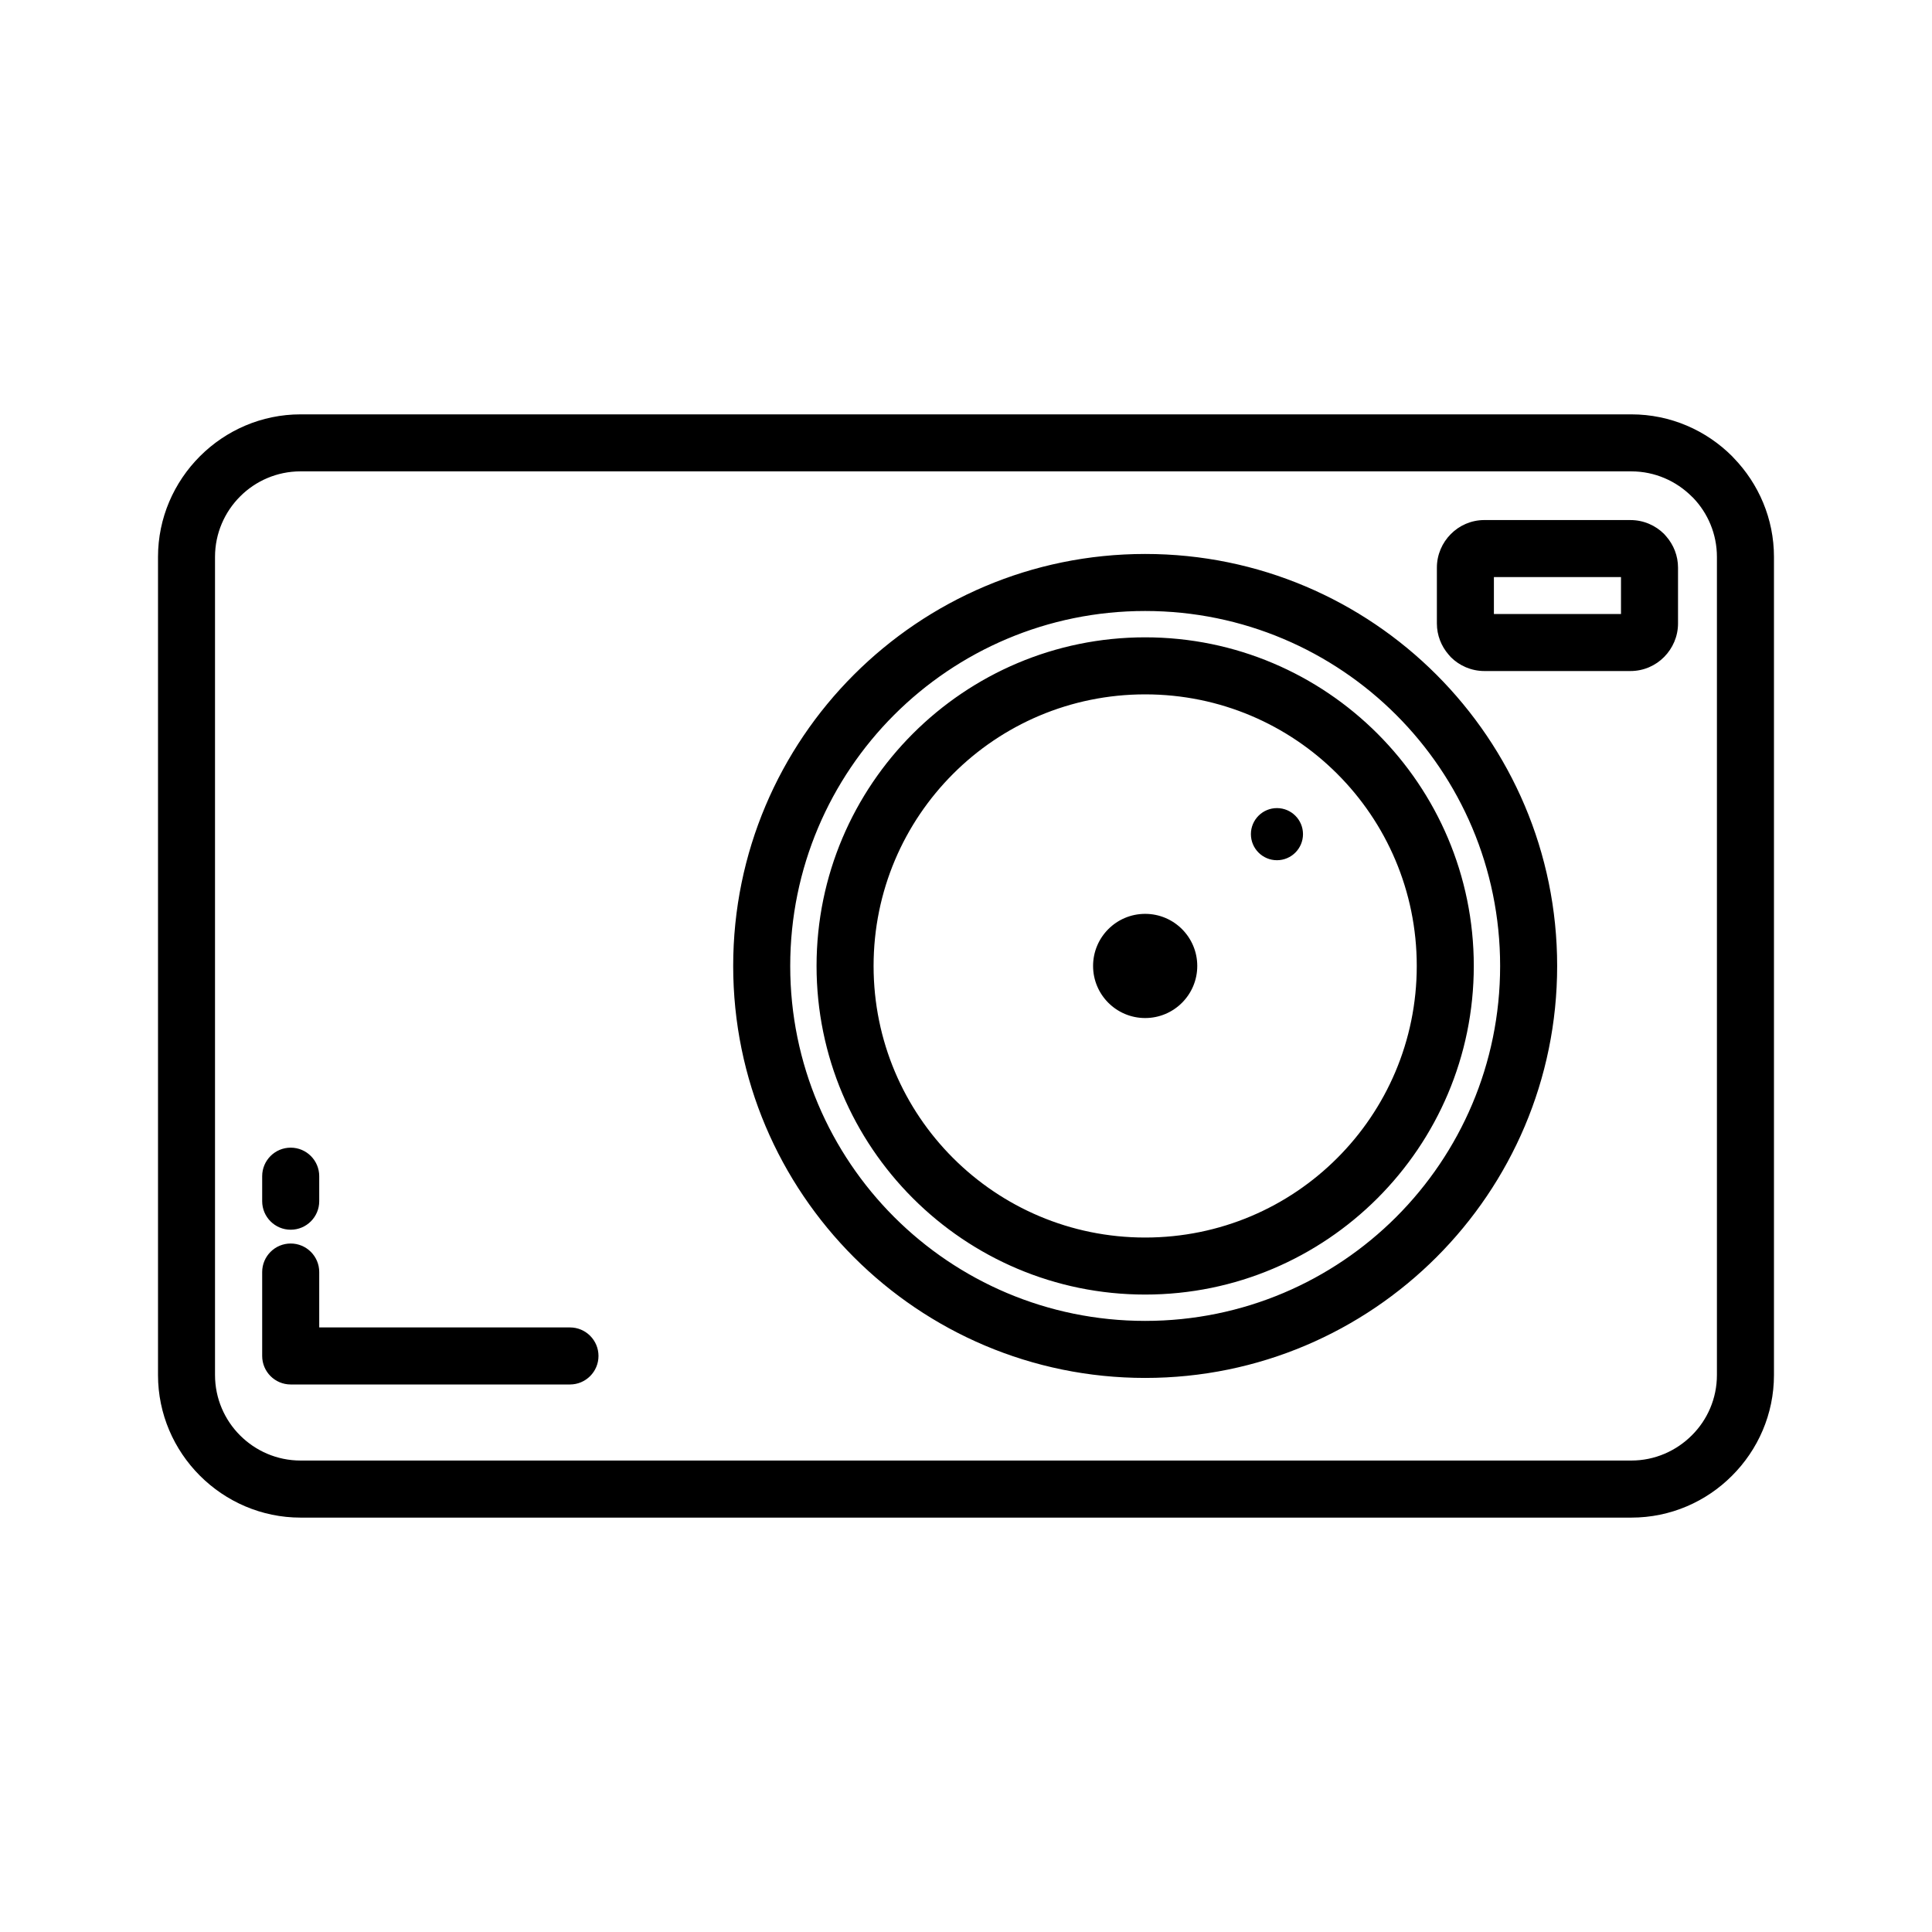
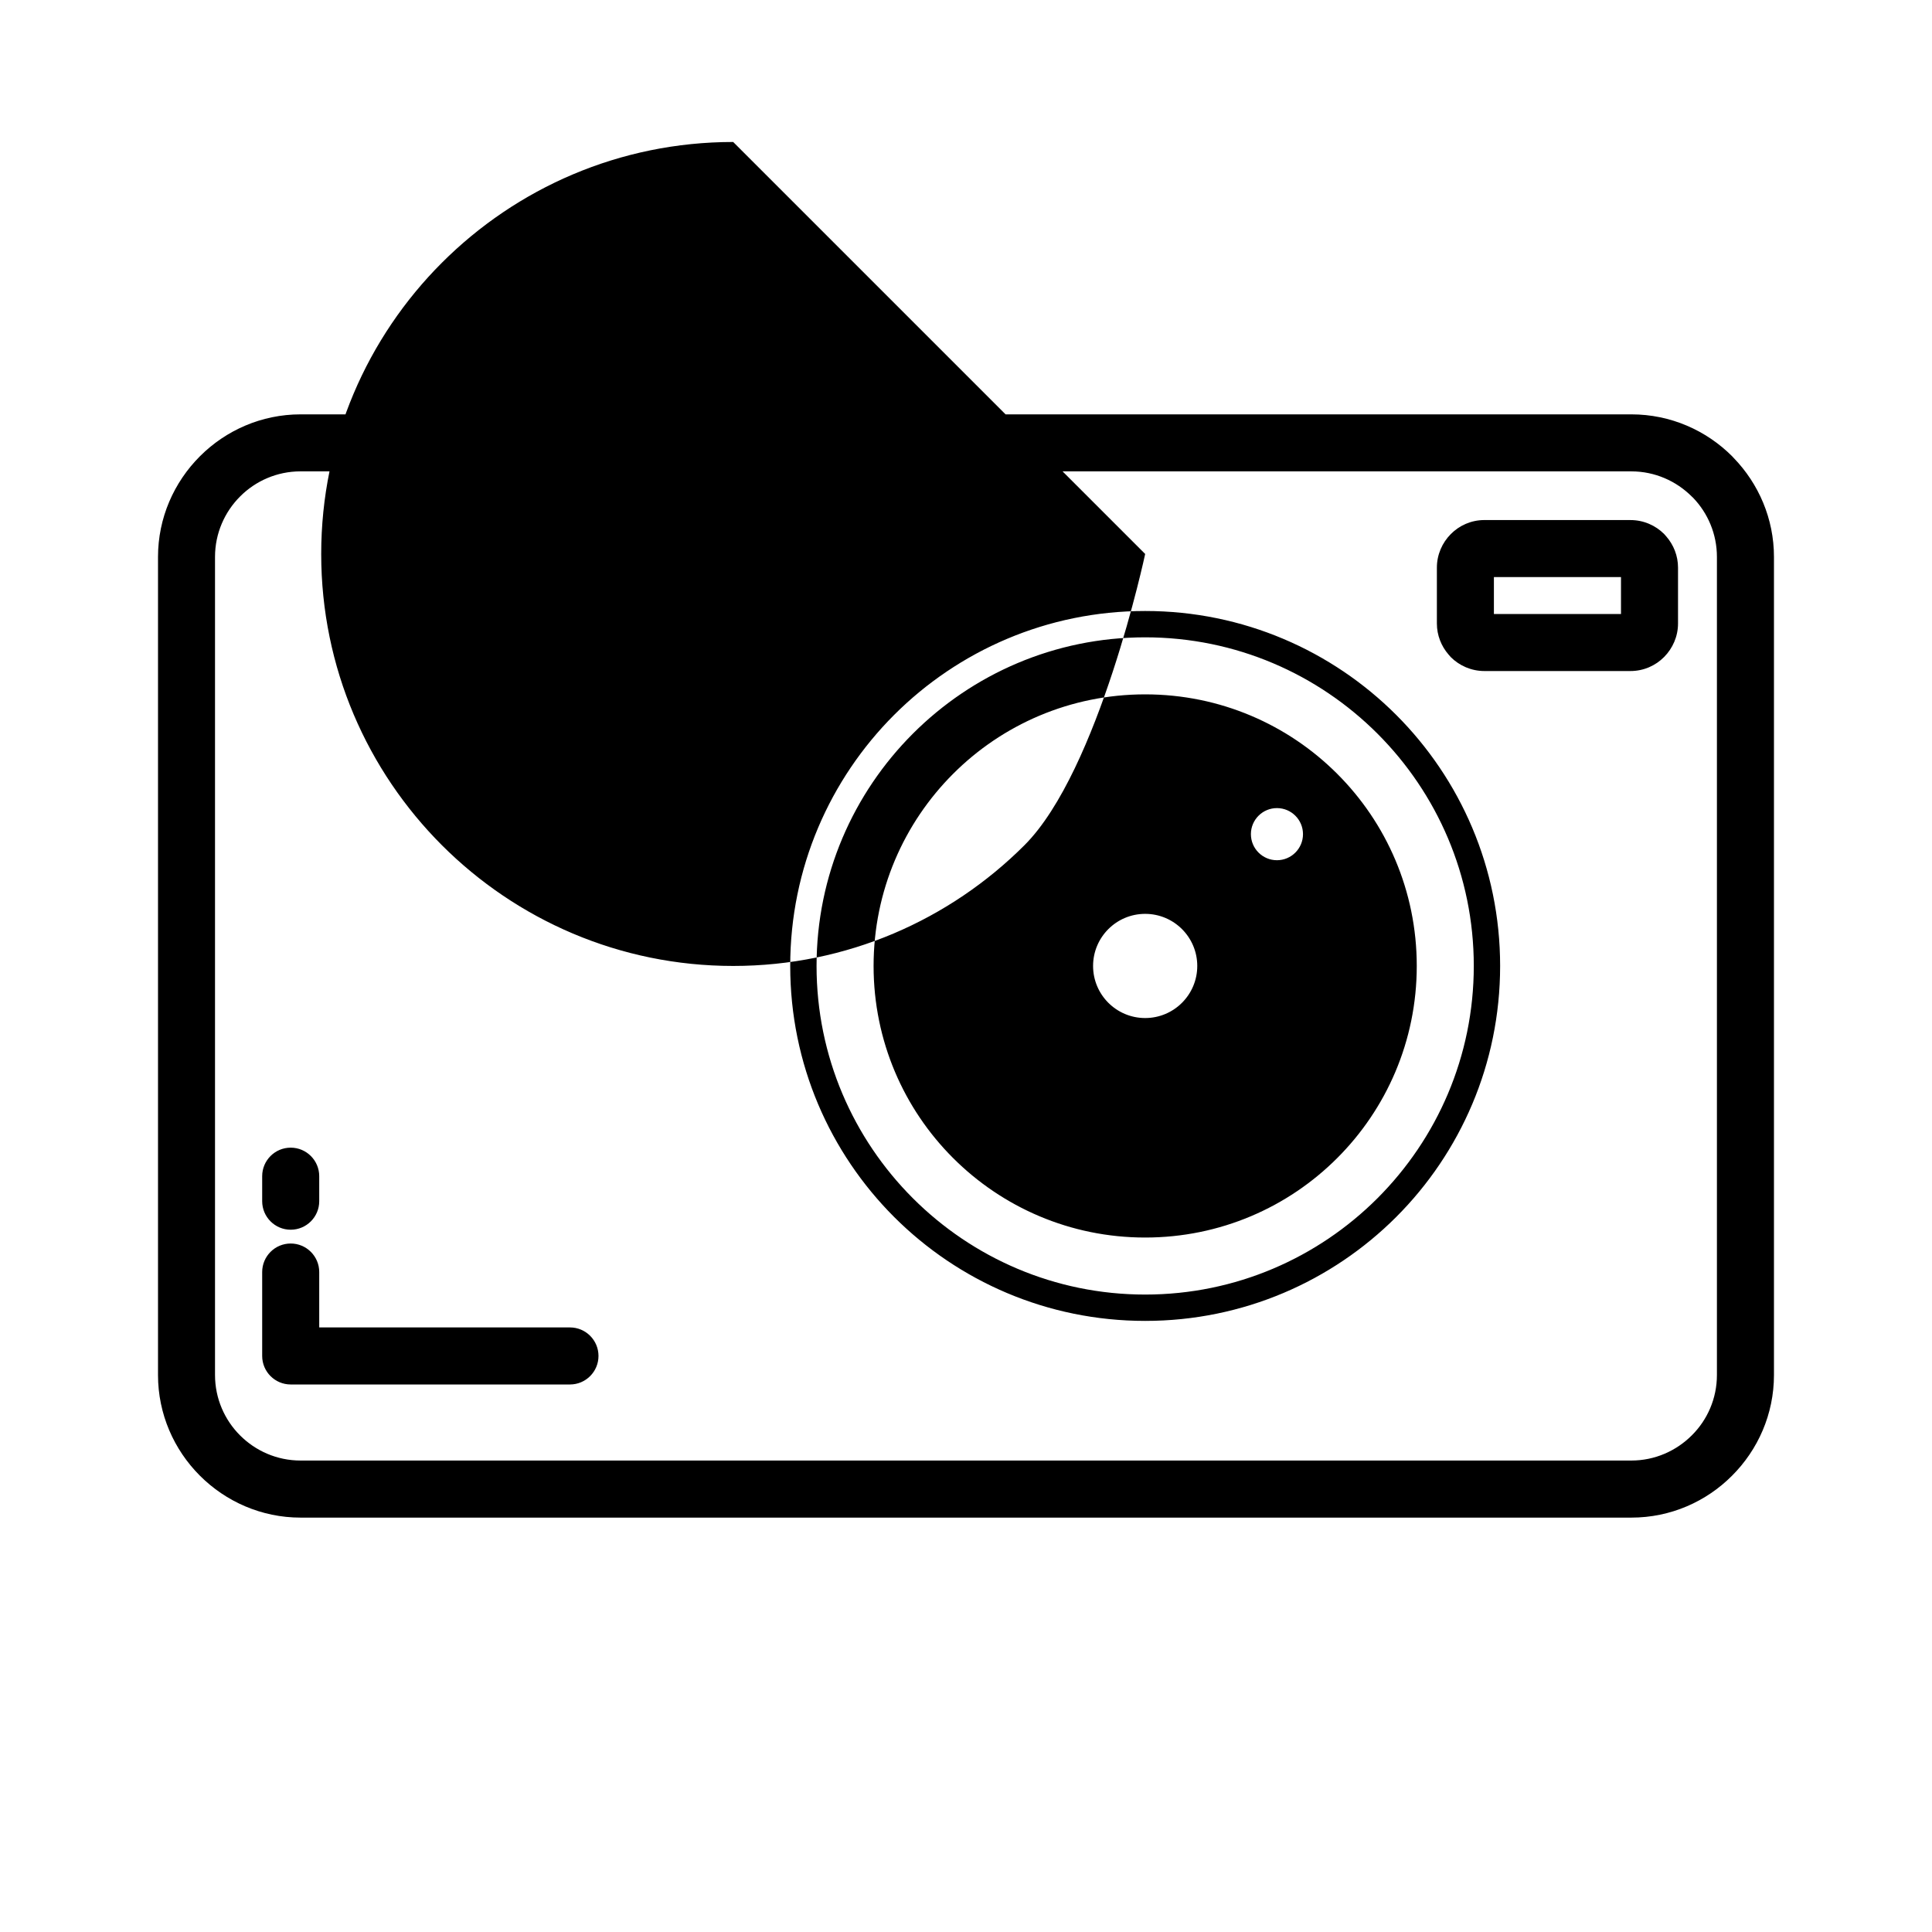
<svg xmlns="http://www.w3.org/2000/svg" fill="#000000" width="800px" height="800px" version="1.1" viewBox="144 144 512 512">
-   <path d="m223.65 253.81h352.68c10.391 0 19.852 4.25 26.695 11.094l0.43 0.465c6.594 6.812 10.664 16.078 10.664 26.223v216.81c0 10.371-4.254 19.828-11.109 26.672-6.824 6.859-16.285 11.109-26.676 11.109h-352.68c-10.359 0-19.809-4.25-26.66-11.094l-0.047-0.047c-6.832-6.844-11.074-16.285-11.074-26.641v-216.81c0-10.359 4.25-19.809 11.094-26.66l0.047-0.047c6.844-6.832 16.285-11.074 26.641-11.074zm4.949 208.52c0 4.172-3.387 7.559-7.559 7.559s-7.559-3.387-7.559-7.559v-6.629c0-4.172 3.387-7.559 7.559-7.559s7.559 3.387 7.559 7.559zm66.449 33.453c4.172 0 7.559 3.387 7.559 7.559s-3.387 7.559-7.559 7.559h-74.008c-4.172 0-7.559-3.387-7.559-7.559v-22.238c0-4.172 3.387-7.559 7.559-7.559s7.559 3.387 7.559 7.559v14.68zm242.33-213.96h38.727c3.469 0 6.637 1.422 8.902 3.688l0.594 0.672c1.922 2.215 3.094 5.106 3.094 8.234v14.816c0 3.434-1.418 6.586-3.688 8.879-2.266 2.297-5.434 3.719-8.902 3.719h-38.727c-3.469 0-6.637-1.422-8.902-3.688l-0.605-0.691c-1.918-2.219-3.082-5.102-3.082-8.219v-14.816c0-3.438 1.418-6.594 3.688-8.879 2.266-2.297 5.434-3.719 8.902-3.719zm36.203 15.113h-33.68v9.781h33.68zm-91.176 61.219c3.812 0 6.902 3.094 6.902 6.902 0 3.812-3.09 6.91-6.902 6.91-3.809 0-6.902-3.094-6.902-6.91 0-3.809 3.094-6.902 6.902-6.902zm-34.922 28.027c7.621 0 13.805 6.184 13.805 13.805s-6.184 13.805-13.805 13.805c-7.629 0-13.805-6.184-13.805-13.805s6.176-13.805 13.805-13.805zm0-95.375c30.129 0 57.418 12.227 77.172 31.977 19.781 19.785 32.008 47.074 32.008 77.203s-12.227 57.418-31.977 77.172c-19.785 19.781-47.074 32.008-77.203 32.008-30.117 0-57.41-12.223-77.172-31.977-19.781-19.785-32.008-47.074-32.008-77.203s12.227-57.418 31.977-77.172c19.793-19.785 47.086-32.008 77.203-32.008zm66.527 42.652c-17.012-17.008-40.543-27.539-66.527-27.539-25.98 0-49.516 10.531-66.527 27.539-17.008 17.012-27.539 40.543-27.539 66.527s10.531 49.516 27.539 66.527c17.012 17.008 40.547 27.539 66.527 27.539 25.984 0 49.516-10.531 66.527-27.539 17.008-17.012 27.539-40.543 27.539-66.527s-10.531-49.516-27.539-66.527zm-66.527-20.559c24.012 0 45.777 9.754 61.547 25.512l0.047 0.047c15.746 15.77 25.492 37.523 25.492 61.527 0 24.012-9.754 45.777-25.512 61.547l-0.047 0.047c-15.77 15.746-37.523 25.492-61.527 25.492-24.004 0-45.777-9.754-61.547-25.512l-0.047-0.047c-15.746-15.77-25.492-37.523-25.492-61.527 0-24.012 9.754-45.777 25.512-61.547l0.047-0.047c15.77-15.746 37.531-25.492 61.527-25.492zm50.902 36.18c-13.008-13.016-31.008-21.066-50.902-21.066-19.887 0-37.895 8.051-50.891 21.055-13.031 13.027-21.082 31.027-21.082 50.918 0 19.895 8.051 37.895 21.055 50.891 13.027 13.031 31.031 21.082 50.918 21.082 19.895 0 37.895-8.051 50.891-21.055 13.031-13.027 21.082-31.027 21.082-50.918 0-19.895-8.051-37.895-21.07-50.906zm77.941-80.164h-352.68c-6.242 0-11.918 2.547-16 6.637-4.117 4.113-6.664 9.789-6.664 16.031v216.81c0 6.242 2.547 11.918 6.637 16 4.113 4.117 9.789 6.664 16.031 6.664h352.68c6.223 0 11.902-2.559 16.008-6.664 4.117-4.082 6.664-9.758 6.664-16v-216.81c0-6.074-2.41-11.609-6.309-15.668l-0.355-0.332c-4.106-4.106-9.781-6.664-16.008-6.664z" />
+   <path d="m223.65 253.81h352.68c10.391 0 19.852 4.25 26.695 11.094l0.43 0.465c6.594 6.812 10.664 16.078 10.664 26.223v216.81c0 10.371-4.254 19.828-11.109 26.672-6.824 6.859-16.285 11.109-26.676 11.109h-352.68c-10.359 0-19.809-4.25-26.66-11.094l-0.047-0.047c-6.832-6.844-11.074-16.285-11.074-26.641v-216.81c0-10.359 4.25-19.809 11.094-26.66l0.047-0.047c6.844-6.832 16.285-11.074 26.641-11.074zm4.949 208.52c0 4.172-3.387 7.559-7.559 7.559s-7.559-3.387-7.559-7.559v-6.629c0-4.172 3.387-7.559 7.559-7.559s7.559 3.387 7.559 7.559zm66.449 33.453c4.172 0 7.559 3.387 7.559 7.559s-3.387 7.559-7.559 7.559h-74.008c-4.172 0-7.559-3.387-7.559-7.559v-22.238c0-4.172 3.387-7.559 7.559-7.559s7.559 3.387 7.559 7.559v14.68zm242.33-213.96h38.727c3.469 0 6.637 1.422 8.902 3.688l0.594 0.672c1.922 2.215 3.094 5.106 3.094 8.234v14.816c0 3.434-1.418 6.586-3.688 8.879-2.266 2.297-5.434 3.719-8.902 3.719h-38.727c-3.469 0-6.637-1.422-8.902-3.688l-0.605-0.691c-1.918-2.219-3.082-5.102-3.082-8.219v-14.816c0-3.438 1.418-6.594 3.688-8.879 2.266-2.297 5.434-3.719 8.902-3.719zm36.203 15.113h-33.68v9.781h33.68zm-91.176 61.219c3.812 0 6.902 3.094 6.902 6.902 0 3.812-3.09 6.91-6.902 6.91-3.809 0-6.902-3.094-6.902-6.91 0-3.809 3.094-6.902 6.902-6.902zm-34.922 28.027c7.621 0 13.805 6.184 13.805 13.805s-6.184 13.805-13.805 13.805c-7.629 0-13.805-6.184-13.805-13.805s6.176-13.805 13.805-13.805zm0-95.375s-12.227 57.418-31.977 77.172c-19.785 19.781-47.074 32.008-77.203 32.008-30.117 0-57.41-12.223-77.172-31.977-19.781-19.785-32.008-47.074-32.008-77.203s12.227-57.418 31.977-77.172c19.793-19.785 47.086-32.008 77.203-32.008zm66.527 42.652c-17.012-17.008-40.543-27.539-66.527-27.539-25.98 0-49.516 10.531-66.527 27.539-17.008 17.012-27.539 40.543-27.539 66.527s10.531 49.516 27.539 66.527c17.012 17.008 40.547 27.539 66.527 27.539 25.984 0 49.516-10.531 66.527-27.539 17.008-17.012 27.539-40.543 27.539-66.527s-10.531-49.516-27.539-66.527zm-66.527-20.559c24.012 0 45.777 9.754 61.547 25.512l0.047 0.047c15.746 15.77 25.492 37.523 25.492 61.527 0 24.012-9.754 45.777-25.512 61.547l-0.047 0.047c-15.77 15.746-37.523 25.492-61.527 25.492-24.004 0-45.777-9.754-61.547-25.512l-0.047-0.047c-15.746-15.77-25.492-37.523-25.492-61.527 0-24.012 9.754-45.777 25.512-61.547l0.047-0.047c15.77-15.746 37.531-25.492 61.527-25.492zm50.902 36.18c-13.008-13.016-31.008-21.066-50.902-21.066-19.887 0-37.895 8.051-50.891 21.055-13.031 13.027-21.082 31.027-21.082 50.918 0 19.895 8.051 37.895 21.055 50.891 13.027 13.031 31.031 21.082 50.918 21.082 19.895 0 37.895-8.051 50.891-21.055 13.031-13.027 21.082-31.027 21.082-50.918 0-19.895-8.051-37.895-21.07-50.906zm77.941-80.164h-352.68c-6.242 0-11.918 2.547-16 6.637-4.117 4.113-6.664 9.789-6.664 16.031v216.81c0 6.242 2.547 11.918 6.637 16 4.113 4.117 9.789 6.664 16.031 6.664h352.68c6.223 0 11.902-2.559 16.008-6.664 4.117-4.082 6.664-9.758 6.664-16v-216.81c0-6.074-2.41-11.609-6.309-15.668l-0.355-0.332c-4.106-4.106-9.781-6.664-16.008-6.664z" />
</svg>